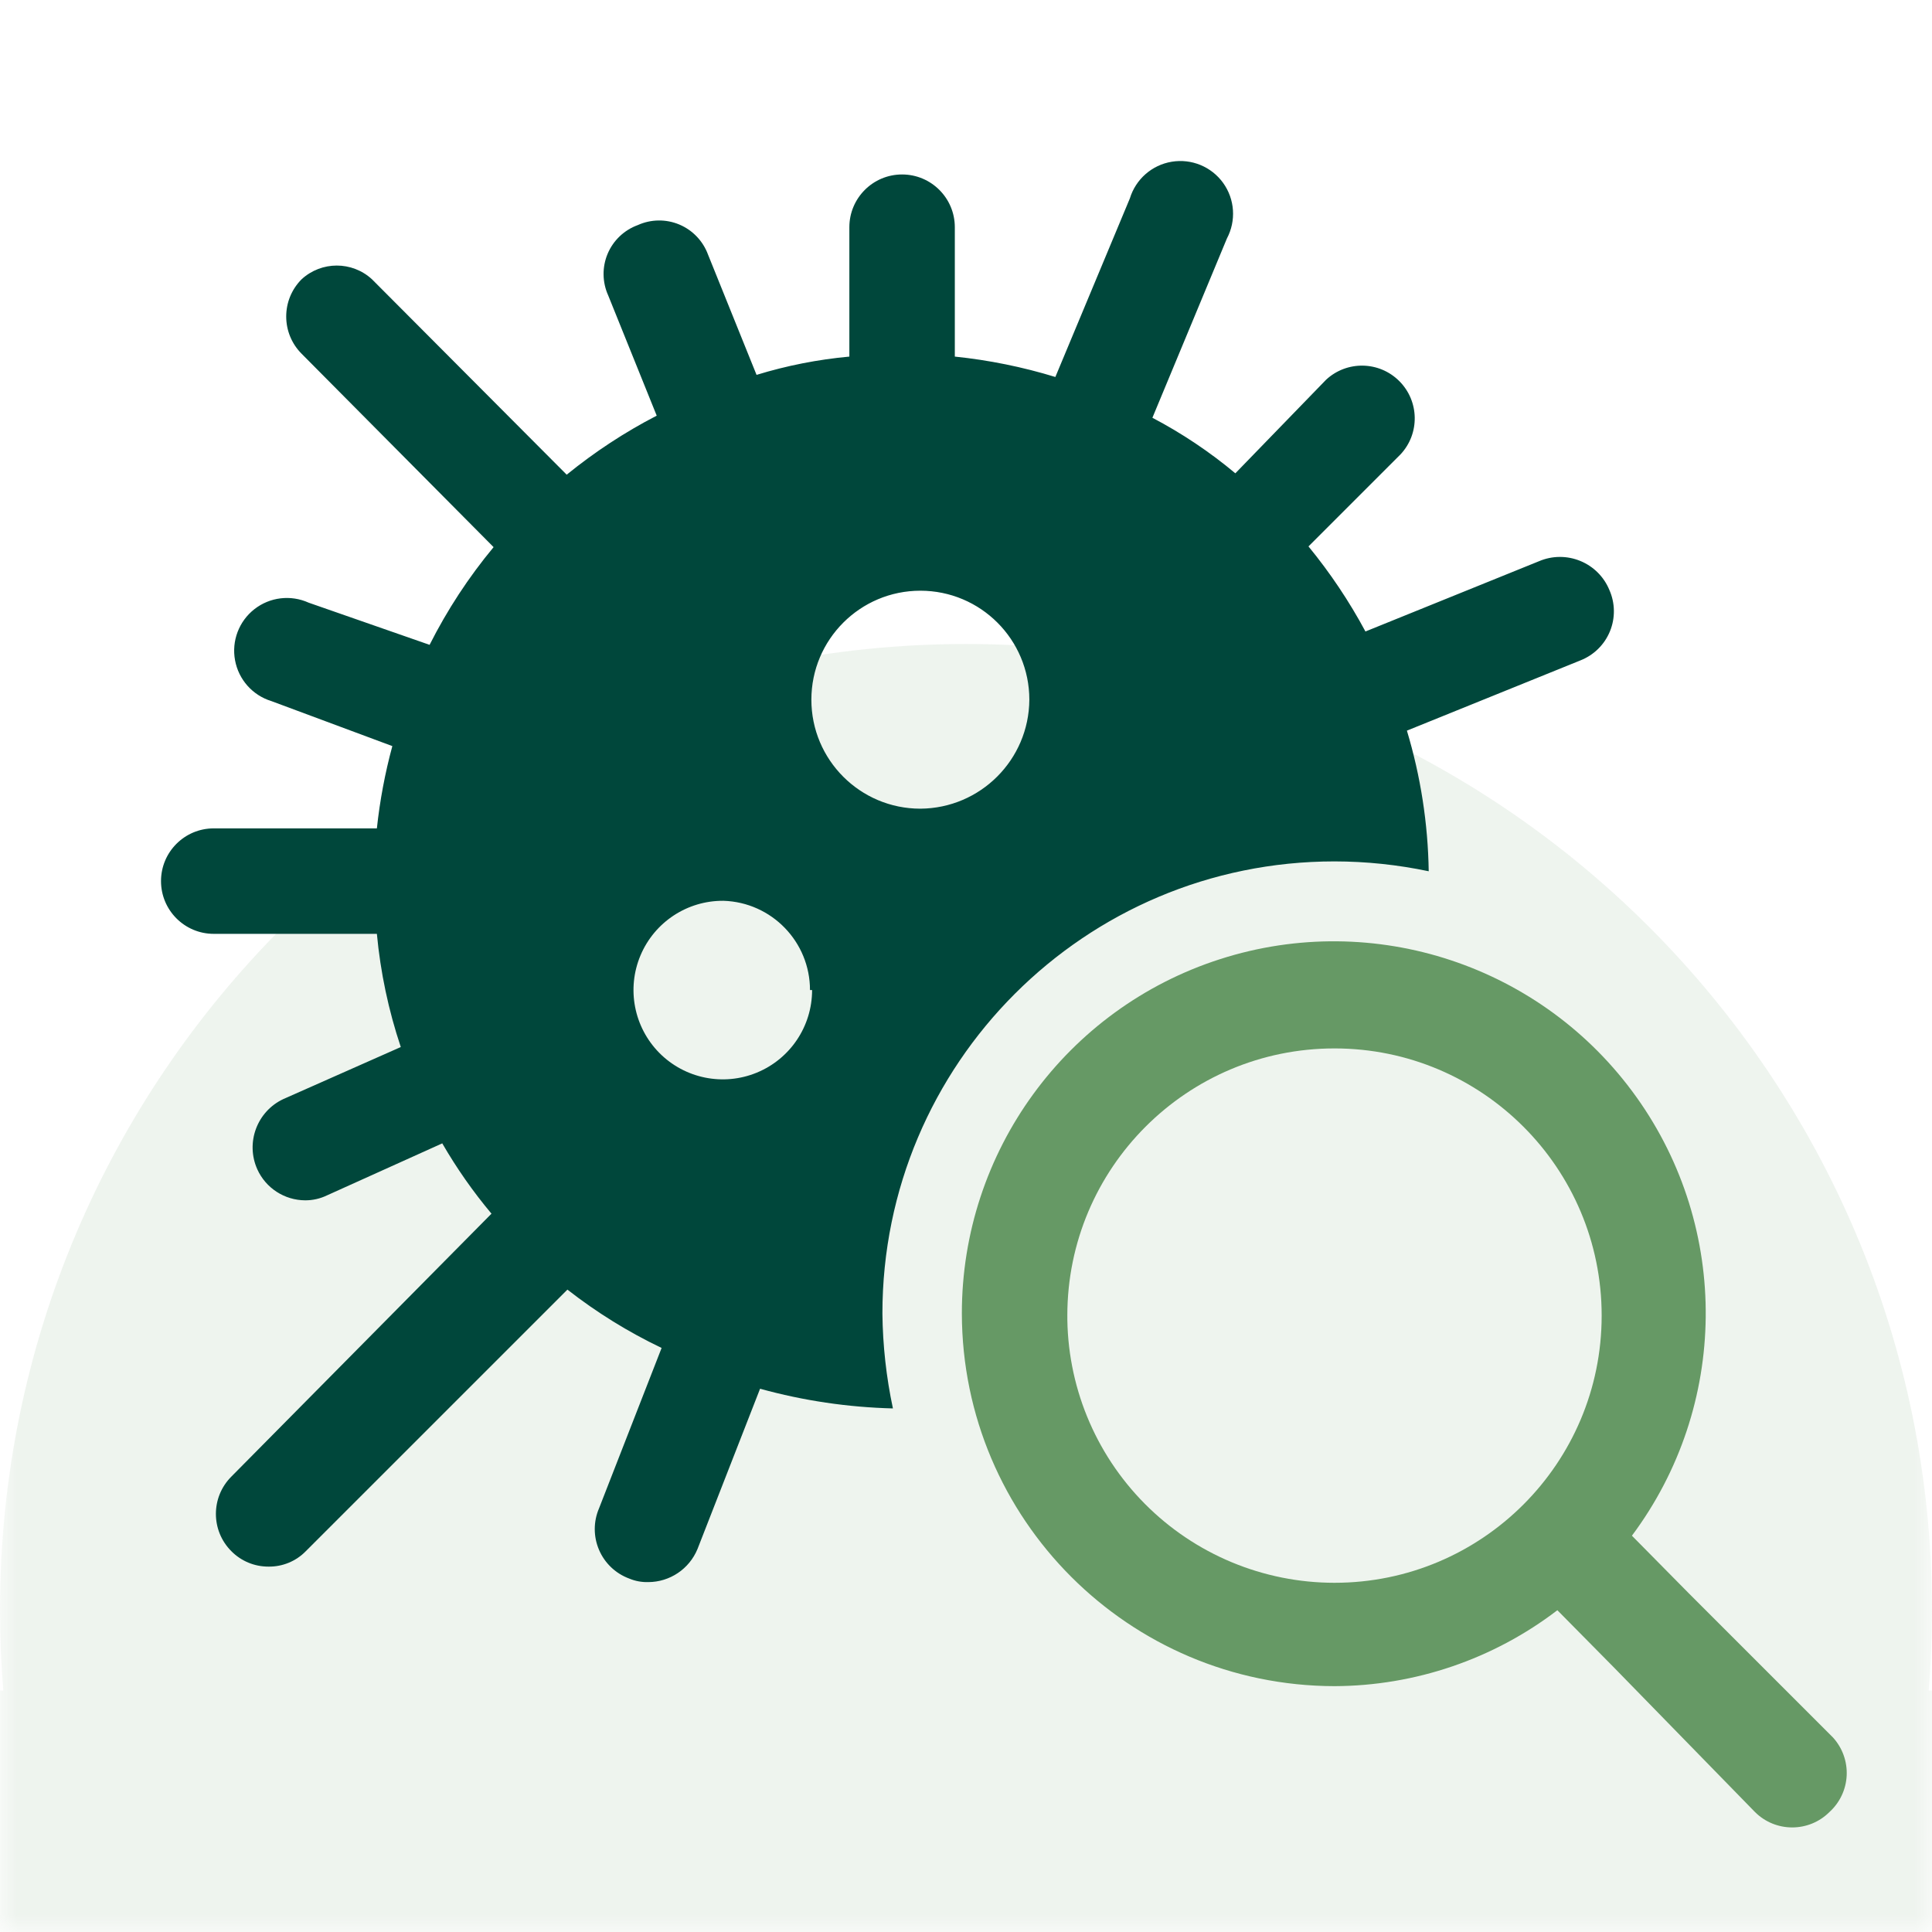
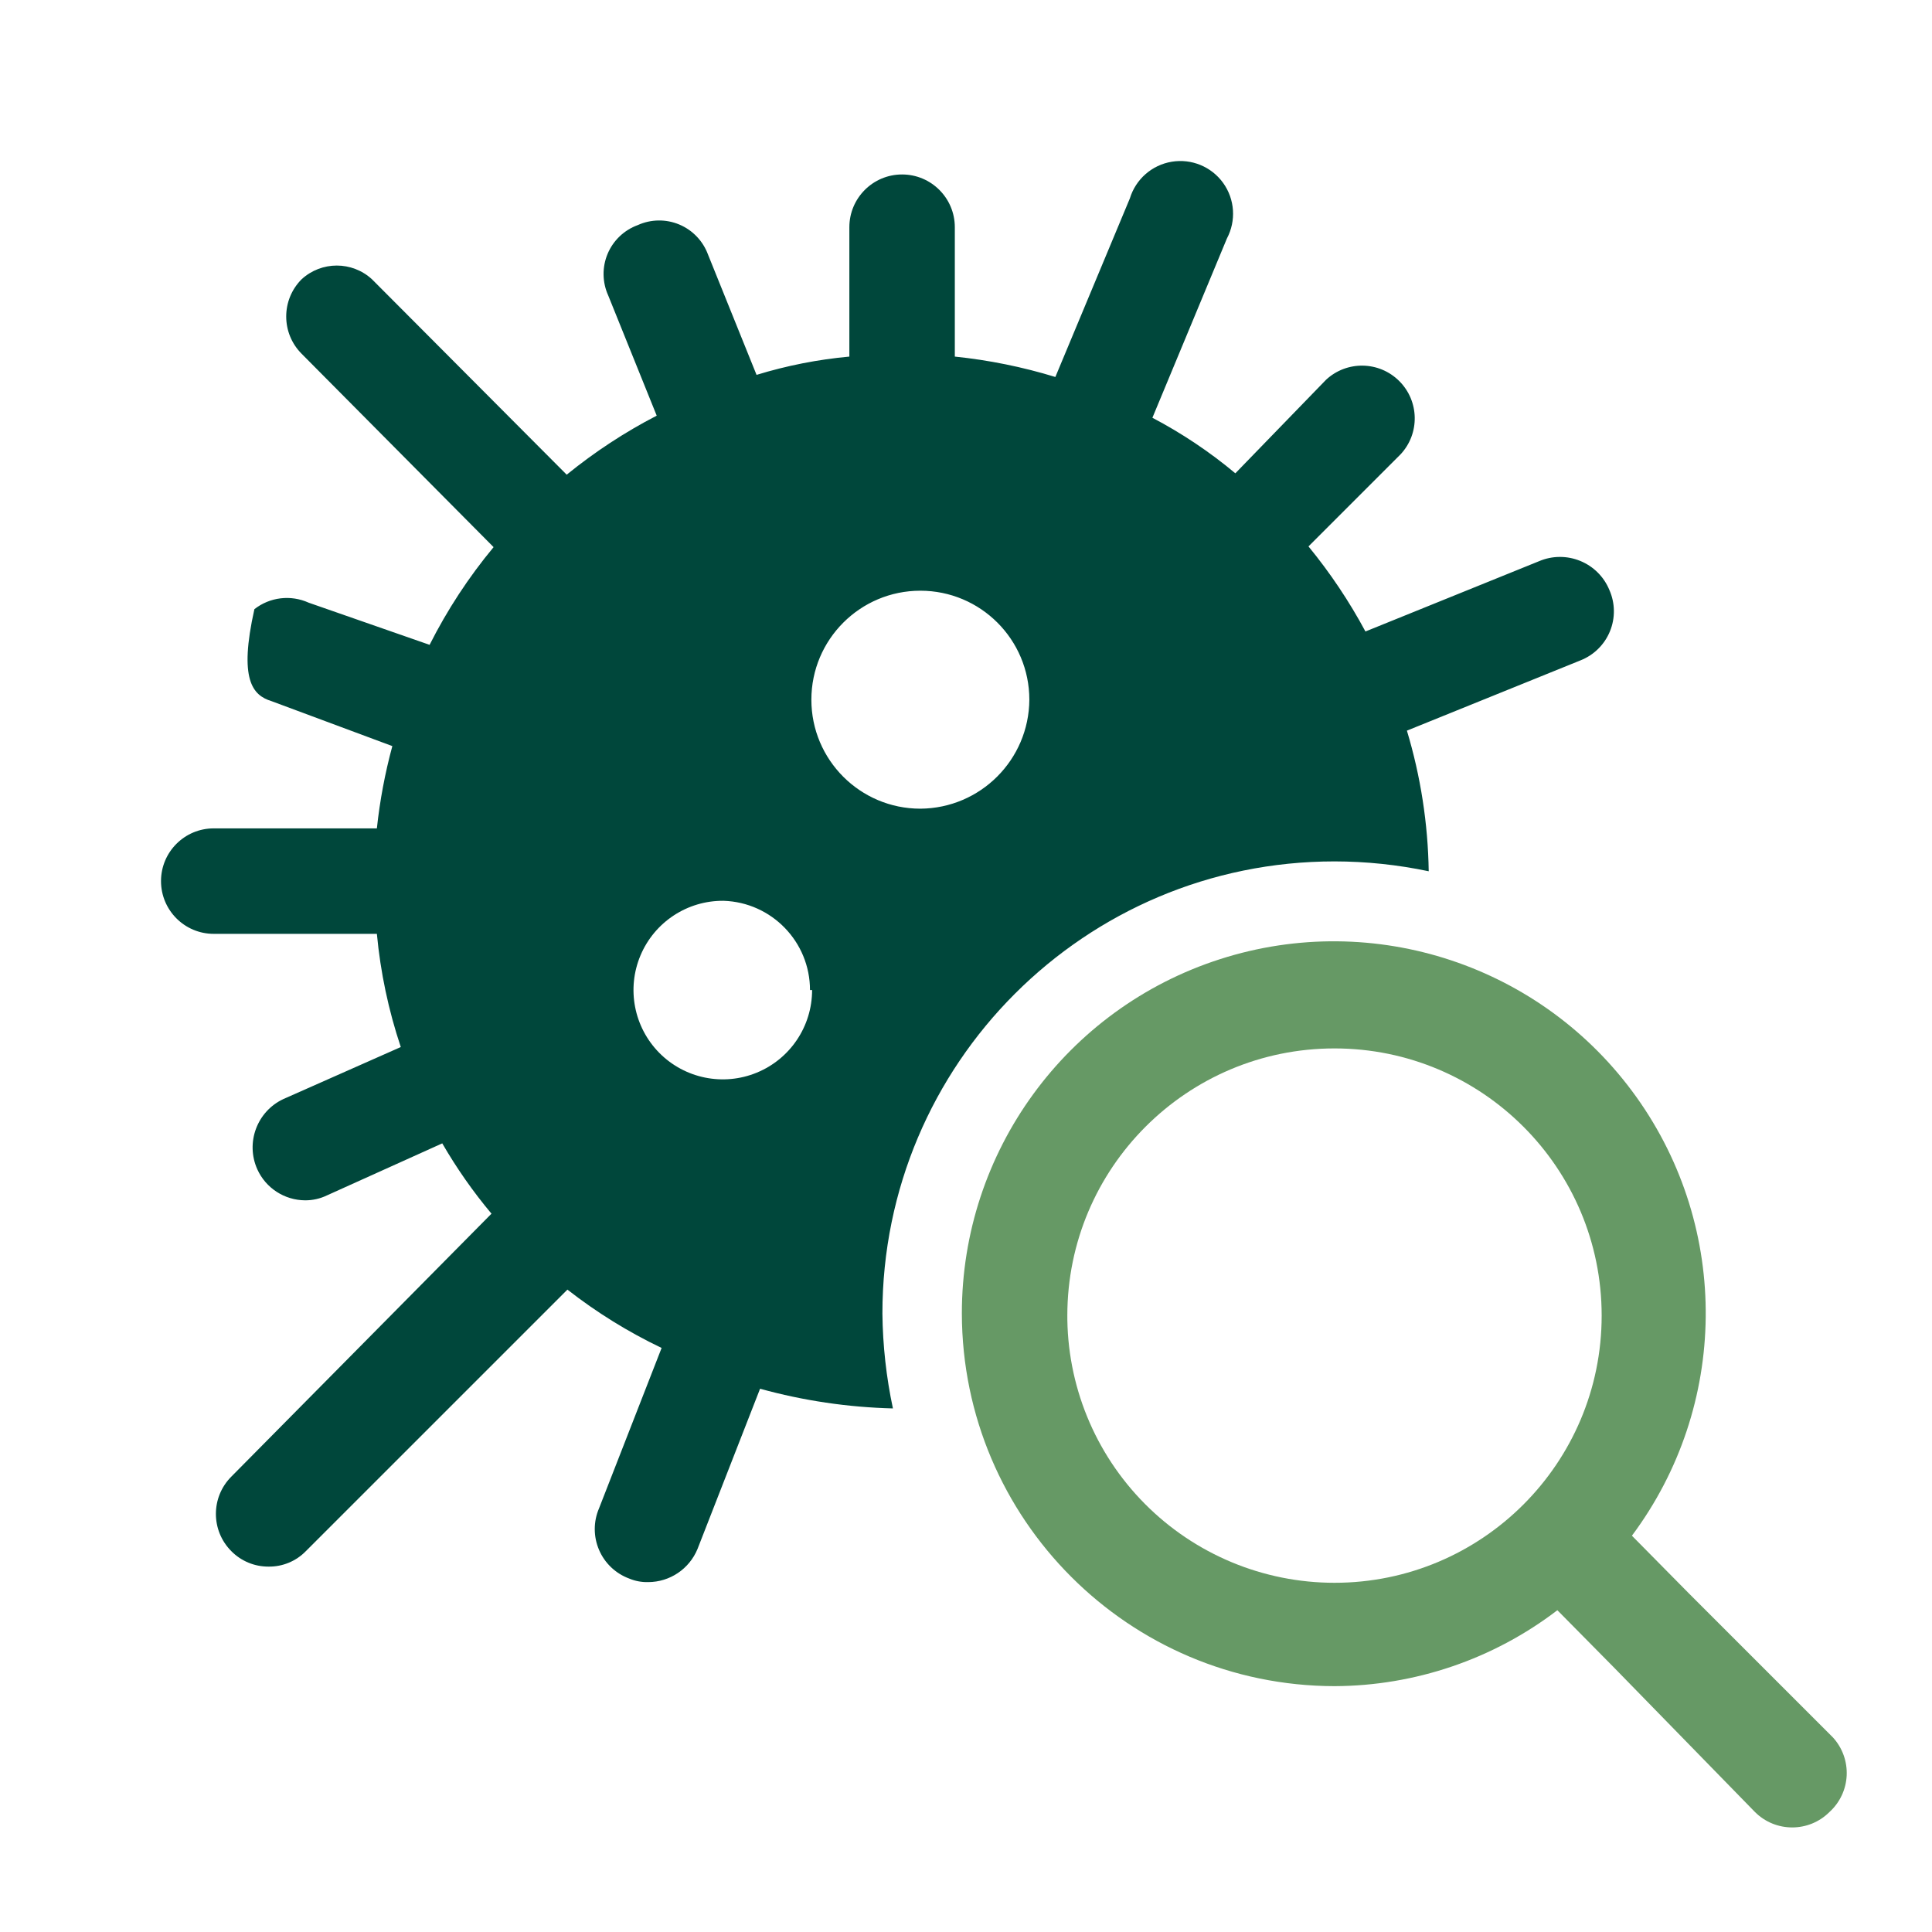
<svg xmlns="http://www.w3.org/2000/svg" xmlns:xlink="http://www.w3.org/1999/xlink" width="56px" height="56px" viewBox="0 0 56 56" version="1.1">
  <rect x="0" y="0" width="56" height="56" fill="#808080" stroke="none" />
  <title>Icon Health Care</title>
  <defs>
    <rect id="path-1" x="0" y="0" width="56" height="56" />
  </defs>
  <g id="🖍-Layout-" stroke="none" stroke-width="1" fill="none" fill-rule="evenodd">
    <g id="01_01_01_1_Anne_Hildebrandt-Klein_Dekstop-Default_Desktop-Designlinie" transform="translate(-736, -1531)">
      <g id="komponente_spalten_symbole_texte--mit-boxen" transform="translate(0, 1306)">
        <g id="Icon-Health-Care" transform="translate(736, 225)">
          <g id="Group">
            <mask id="mask-2" fill="white">
              <use xlink:href="#path-1" />
            </mask>
            <use id="Rectangle" fill="#FFFFFF" xlink:href="#path-1" />
-             <path d="M28,18.667 C43.464,18.667 56,31.203 56,46.667 C56,47.452 55.968,48.231 55.904,49 L56,49 L56,91 L0,91 L0,49 L0.096,49 C0.032,48.231 0,47.452 0,46.667 C0,31.203 12.536,18.667 28,18.667 Z" id="Mask" fill="#D1DFD1" opacity="0.609" mask="url(#mask-2)" />
          </g>
          <g id="streamlinehq-laboratory-cell-searching-health-beauty-24" transform="translate(4.667, 4.667)">
-             <path d="M20.91,33.406 C20.91,26.168 26.777,20.301 34.014,20.301 C34.932,20.302 35.847,20.398 36.745,20.587 C36.724,19.205 36.511,17.834 36.113,16.511 L41.147,14.473 C41.533,14.32 41.841,14.016 41.998,13.632 C42.156,13.247 42.15,12.815 41.982,12.435 C41.825,12.052 41.521,11.749 41.138,11.592 C40.755,11.435 40.325,11.437 39.945,11.599 L34.911,13.637 C34.442,12.764 33.889,11.938 33.26,11.171 L35.93,8.501 C36.491,7.899 36.474,6.961 35.892,6.379 C35.31,5.797 34.372,5.78 33.769,6.341 L31.14,9.052 C30.398,8.432 29.592,7.892 28.736,7.442 L30.896,2.245 C31.168,1.731 31.126,1.108 30.787,0.636 C30.447,0.164 29.87,-0.074 29.296,0.021 C28.723,0.115 28.253,0.527 28.083,1.083 L25.923,6.26 C24.973,5.969 23.997,5.771 23.009,5.669 L23.009,1.919 C23.009,1.075 22.325,0.39 21.48,0.39 C20.636,0.39 19.952,1.075 19.952,1.919 L19.952,5.669 C19.039,5.753 18.138,5.93 17.262,6.199 L15.856,2.714 C15.711,2.32 15.41,2.004 15.023,1.841 C14.637,1.679 14.2,1.685 13.818,1.858 C13.424,2.002 13.108,2.303 12.945,2.69 C12.783,3.077 12.789,3.514 12.962,3.896 L14.368,7.381 C13.442,7.86 12.568,8.434 11.759,9.092 L6.114,3.427 C5.537,2.898 4.653,2.898 4.076,3.427 C3.48,4.024 3.48,4.99 4.076,5.587 L9.64,11.192 C8.917,12.063 8.295,13.013 7.785,14.024 L4.28,12.802 C3.761,12.567 3.155,12.639 2.707,12.99 C2.258,13.341 2.042,13.912 2.146,14.472 C2.249,15.032 2.655,15.488 3.2,15.655 L6.705,16.959 C6.493,17.741 6.343,18.538 6.257,19.344 L1.528,19.344 C0.684,19.344 0,20.028 0,20.872 C0,21.716 0.684,22.401 1.528,22.401 L6.257,22.401 C6.361,23.517 6.594,24.618 6.95,25.682 L3.546,27.19 C2.78,27.549 2.445,28.457 2.792,29.228 C3.039,29.772 3.58,30.122 4.178,30.125 C4.397,30.126 4.613,30.077 4.81,29.982 L8.152,28.474 C8.568,29.193 9.045,29.875 9.579,30.512 L2.038,38.134 C1.442,38.731 1.442,39.697 2.038,40.294 C2.323,40.583 2.712,40.744 3.118,40.742 C3.524,40.747 3.915,40.585 4.198,40.294 L11.78,32.713 C12.626,33.374 13.541,33.941 14.51,34.404 L12.697,39.051 C12.531,39.436 12.531,39.873 12.697,40.258 C12.862,40.644 13.179,40.944 13.573,41.089 C13.747,41.162 13.935,41.196 14.123,41.191 C14.749,41.189 15.311,40.811 15.55,40.233 L17.364,35.586 C18.619,35.933 19.913,36.124 21.215,36.157 C21.022,35.252 20.92,34.331 20.91,33.406 Z M18.872,24.031 C18.872,25.08 18.239,26.025 17.269,26.424 C16.3,26.823 15.185,26.598 14.446,25.854 C13.708,25.109 13.491,23.993 13.898,23.026 C14.305,22.06 15.255,21.434 16.304,21.443 C17.701,21.487 18.811,22.633 18.811,24.031 L18.872,24.031 Z M22.01,18.773 C20.266,18.773 18.851,17.359 18.851,15.614 C18.851,13.869 20.266,12.455 22.01,12.455 C23.755,12.455 25.169,13.869 25.169,15.614 C25.158,17.354 23.75,18.762 22.01,18.773 L22.01,18.773 Z" id="Shape" fill="#00473B" />
+             <path d="M20.91,33.406 C20.91,26.168 26.777,20.301 34.014,20.301 C34.932,20.302 35.847,20.398 36.745,20.587 C36.724,19.205 36.511,17.834 36.113,16.511 L41.147,14.473 C41.533,14.32 41.841,14.016 41.998,13.632 C42.156,13.247 42.15,12.815 41.982,12.435 C41.825,12.052 41.521,11.749 41.138,11.592 C40.755,11.435 40.325,11.437 39.945,11.599 L34.911,13.637 C34.442,12.764 33.889,11.938 33.26,11.171 L35.93,8.501 C36.491,7.899 36.474,6.961 35.892,6.379 C35.31,5.797 34.372,5.78 33.769,6.341 L31.14,9.052 C30.398,8.432 29.592,7.892 28.736,7.442 L30.896,2.245 C31.168,1.731 31.126,1.108 30.787,0.636 C30.447,0.164 29.87,-0.074 29.296,0.021 C28.723,0.115 28.253,0.527 28.083,1.083 L25.923,6.26 C24.973,5.969 23.997,5.771 23.009,5.669 L23.009,1.919 C23.009,1.075 22.325,0.39 21.48,0.39 C20.636,0.39 19.952,1.075 19.952,1.919 L19.952,5.669 C19.039,5.753 18.138,5.93 17.262,6.199 L15.856,2.714 C15.711,2.32 15.41,2.004 15.023,1.841 C14.637,1.679 14.2,1.685 13.818,1.858 C13.424,2.002 13.108,2.303 12.945,2.69 C12.783,3.077 12.789,3.514 12.962,3.896 L14.368,7.381 C13.442,7.86 12.568,8.434 11.759,9.092 L6.114,3.427 C5.537,2.898 4.653,2.898 4.076,3.427 C3.48,4.024 3.48,4.99 4.076,5.587 L9.64,11.192 C8.917,12.063 8.295,13.013 7.785,14.024 L4.28,12.802 C3.761,12.567 3.155,12.639 2.707,12.99 C2.249,15.032 2.655,15.488 3.2,15.655 L6.705,16.959 C6.493,17.741 6.343,18.538 6.257,19.344 L1.528,19.344 C0.684,19.344 0,20.028 0,20.872 C0,21.716 0.684,22.401 1.528,22.401 L6.257,22.401 C6.361,23.517 6.594,24.618 6.95,25.682 L3.546,27.19 C2.78,27.549 2.445,28.457 2.792,29.228 C3.039,29.772 3.58,30.122 4.178,30.125 C4.397,30.126 4.613,30.077 4.81,29.982 L8.152,28.474 C8.568,29.193 9.045,29.875 9.579,30.512 L2.038,38.134 C1.442,38.731 1.442,39.697 2.038,40.294 C2.323,40.583 2.712,40.744 3.118,40.742 C3.524,40.747 3.915,40.585 4.198,40.294 L11.78,32.713 C12.626,33.374 13.541,33.941 14.51,34.404 L12.697,39.051 C12.531,39.436 12.531,39.873 12.697,40.258 C12.862,40.644 13.179,40.944 13.573,41.089 C13.747,41.162 13.935,41.196 14.123,41.191 C14.749,41.189 15.311,40.811 15.55,40.233 L17.364,35.586 C18.619,35.933 19.913,36.124 21.215,36.157 C21.022,35.252 20.92,34.331 20.91,33.406 Z M18.872,24.031 C18.872,25.08 18.239,26.025 17.269,26.424 C16.3,26.823 15.185,26.598 14.446,25.854 C13.708,25.109 13.491,23.993 13.898,23.026 C14.305,22.06 15.255,21.434 16.304,21.443 C17.701,21.487 18.811,22.633 18.811,24.031 L18.872,24.031 Z M22.01,18.773 C20.266,18.773 18.851,17.359 18.851,15.614 C18.851,13.869 20.266,12.455 22.01,12.455 C23.755,12.455 25.169,13.869 25.169,15.614 C25.158,17.354 23.75,18.762 22.01,18.773 L22.01,18.773 Z" id="Shape" fill="#00473B" />
            <path d="M48.463,45.695 L44.285,41.517 L42.635,39.846 C45.438,36.088 45.492,30.949 42.767,27.134 C40.043,23.319 35.165,21.701 30.701,23.133 C26.237,24.565 23.21,28.717 23.213,33.406 C23.224,39.366 28.053,44.196 34.014,44.207 C36.35,44.198 38.619,43.425 40.474,42.006 L42.125,43.677 L46.201,47.855 C46.798,48.451 47.765,48.451 48.361,47.855 C48.662,47.582 48.841,47.201 48.86,46.796 C48.879,46.391 48.736,45.995 48.463,45.695 Z M26.27,33.467 C26.27,29.19 29.737,25.722 34.014,25.722 C38.291,25.722 41.758,29.19 41.758,33.467 C41.758,37.744 38.291,41.211 34.014,41.211 C31.949,41.211 29.97,40.387 28.516,38.921 C27.062,37.456 26.253,35.47 26.27,33.406 L26.27,33.467 Z" id="Shape" fill="#669965" />
          </g>
        </g>
      </g>
    </g>
  </g>
</svg>